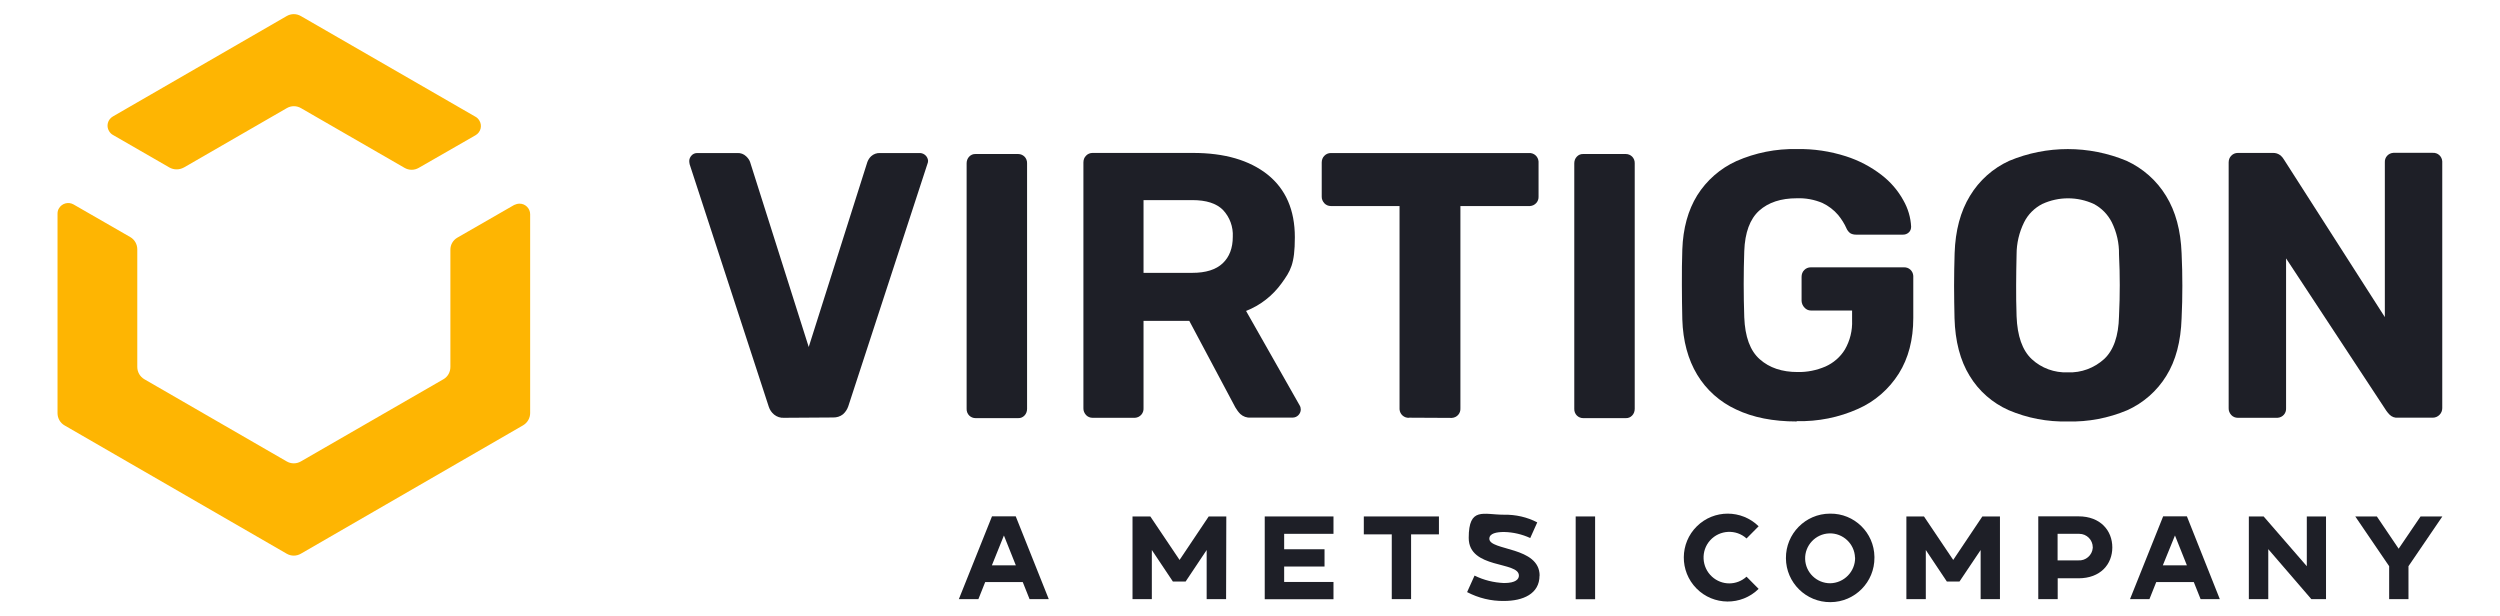
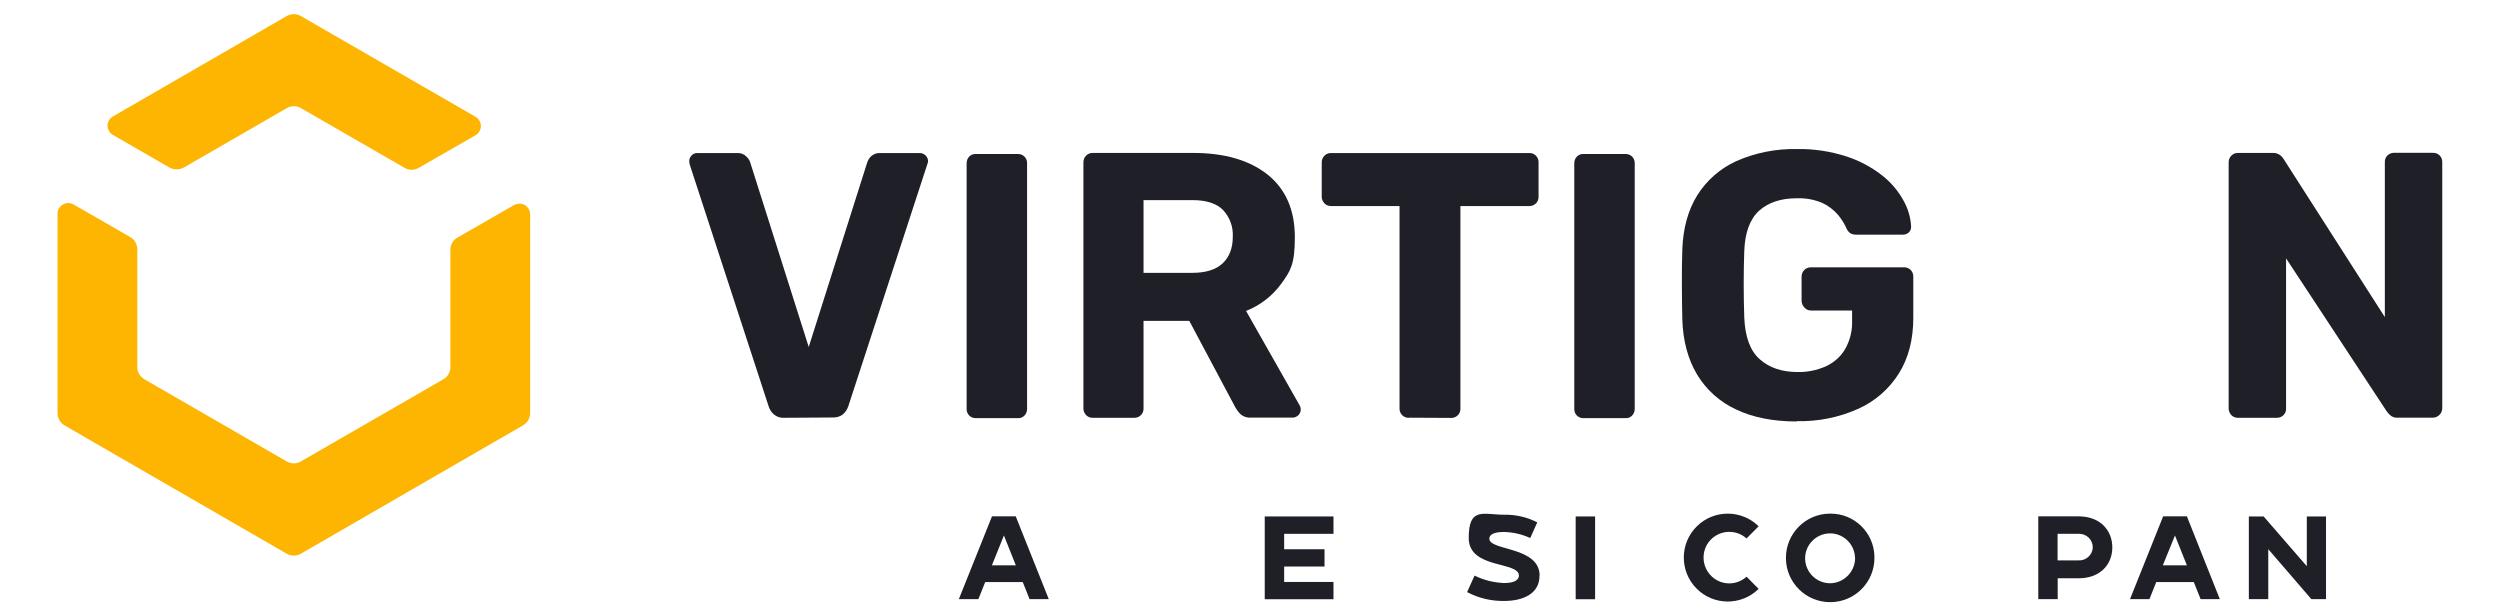
<svg xmlns="http://www.w3.org/2000/svg" id="Colour_Logo" version="1.1" viewBox="0 0 2316.3 571.1">
  <defs>
    <style>
      .st0 {
        fill: #1e1f27;
      }

      .st1 {
        fill: #feb502;
      }
    </style>
  </defs>
  <path id="Path_110" class="st1" d="M170.2,155.3l95.5-55.1c4.1-2.4,9.1-2.4,13.2,0l95.9,55.3c4.1,2.4,9.1,2.4,13.2,0l52.6-30.2c4.8-2.8,6.4-8.8,3.6-13.5-.9-1.5-2.1-2.8-3.6-3.6L278.8,14.9c-4.1-2.4-9.1-2.4-13.2,0L104.6,107.9c-4.8,2.8-6.4,8.8-3.6,13.5.9,1.5,2.1,2.8,3.6,3.6l52.4,30.2c4.1,2.3,9.2,2.3,13.3,0Z" />
  <path id="Path_111" class="st1" d="M417.3,231.4v108.6c0,4.7-2.4,9.1-6.5,11.4l-132,76.1c-4.1,2.4-9.1,2.4-13.2,0l-131.8-76.1c-4.1-2.4-6.6-6.7-6.6-11.4v-109c0-4.7-2.5-9.1-6.6-11.4l-52.5-30.2c-4.8-2.7-10.8-1-13.5,3.7-.9,1.4-1.3,3.1-1.3,4.9v184.8c0,4.7,2.5,9.1,6.6,11.4l205.7,118.8c4.1,2.4,9.1,2.4,13.2,0l205.8-118.9c4.1-2.4,6.6-6.7,6.6-11.4v-184.2c0-5.4-4.5-9.9-9.9-9.8-1.7,0-3.3.5-4.9,1.2l-52.5,30.2c-4.1,2.3-6.7,6.7-6.6,11.4h0Z" />
  <path id="Path_112" class="st0" d="M726.3,387.1c-3.3.2-6.5-.9-9.1-3-2.3-1.9-4-4.4-4.9-7.2l-73.3-224.6c-.2-1-.4-2.1-.4-3.1,0-1.9.8-3.7,2.1-5.1,1.3-1.5,3.2-2.3,5.2-2.3h37.2c3.1-.2,6,.9,8.2,3,1.6,1.5,3,3.3,3.7,5.4l54.3,171.3,54.3-171.3c.8-2.1,1.9-3.9,3.5-5.4,2.3-2.1,5.3-3.2,8.4-3h37.2c3.8.3,6.9,3.3,7.2,7.2,0,1-.3,2.2-.7,3.1l-73.3,224.5c-1,2.8-2.6,5.2-4.8,7.2-2.6,2.1-5.9,3.1-9.3,3l-45.9.3h0Z" />
  <path id="Path_113" class="st0" d="M1012.2,387.1c-2.2,0-4.4-.9-5.9-2.5-1.6-1.7-2.6-4-2.5-6.3v-227.8c0-2.4.8-4.7,2.5-6.3,1.5-1.6,3.7-2.5,5.9-2.5h93.2c29.2,0,52.2,6.7,69.1,20.1,16.8,13.5,25.2,32.8,25.2,58s-4.1,31.3-12.3,42.7c-8.3,11.5-19.7,20.4-32.9,25.6l49.7,87.6c.7,1.1,1,2.5,1,3.9-.2,4-3.4,7.2-7.3,7.3h-39.3c-3.4.3-6.9-1-9.4-3.3-1.8-1.8-3.3-3.9-4.6-6.1l-42.7-80.2h-42.4v80.9c.3,4.6-3.2,8.6-7.9,8.9h-39.2,0ZM1059.5,252.8h45.2c12.6,0,22-3,28.2-8.9s9.3-14.1,9.3-24.5c.5-9.2-2.8-18.2-9.1-24.9-6.1-6.1-15.5-9.1-28.4-9.1h-45.2v67.3h0Z" />
  <path id="Path_114" class="st0" d="M1305.6,387.1c-4.6.3-8.6-3.2-8.9-7.9v-188.3h-63.7c-2.2,0-4.4-.9-5.9-2.5-1.6-1.7-2.6-4-2.5-6.3v-31.5c0-2.4.8-4.7,2.5-6.3,1.5-1.6,3.7-2.5,5.9-2.5h183.6c4.7-.3,8.6,3.3,8.9,7.9v32.3c.3,4.7-3.3,8.6-7.9,8.9h-64.5v187.4c.3,4.7-3.2,8.6-7.9,8.9h-1l-38.6-.2h0Z" />
  <path id="Path_115" class="st0" d="M1664.7,390.5c-21.9,0-40.6-3.7-56.1-11.1-15-6.9-27.6-18.1-36.1-32.2-8.5-14.1-13.2-31.3-13.8-51.3-.2-10-.4-20.8-.4-32.2s0-22.3.4-32.5c.7-19.7,5.3-36.4,13.8-50.2,8.7-13.9,21.4-25,36.4-31.8,17.6-7.7,36.6-11.5,55.9-11.1,15.5-.3,30.8,2,45.5,6.7,11.9,3.8,23.2,9.7,33.1,17.4,8.2,6.3,15.1,14.3,20.1,23.4,4.3,7.5,6.8,15.9,7.2,24.5,0,2-.7,3.9-2.1,5.2-1.5,1.4-3.5,2.2-5.6,2.1h-43.4c-1.9,0-3.8-.4-5.4-1.4-1.4-1.1-2.6-2.6-3.3-4.2-2-4.6-4.7-8.8-7.8-12.6-4-4.7-9-8.5-14.5-11.1-7.5-3.2-15.6-4.7-23.8-4.4-14.7,0-26.3,3.8-34.9,11.5-8.5,7.7-13.2,20.2-13.8,37.5-.7,20.1-.7,40.5,0,61.3.7,18,5.4,31,14.4,38.9,8.9,7.9,20.6,11.8,35,11.8,8.9.2,17.6-1.6,25.8-5.1,7.4-3.3,13.8-8.8,18-15.7,4.8-8.3,7.1-17.7,6.7-27.3v-8.9h-38.2c-2.3,0-4.4-1-5.9-2.7-1.6-1.6-2.6-3.9-2.7-6.2v-22.3c0-2.4.8-4.7,2.5-6.3,1.5-1.6,3.7-2.5,5.9-2.5h86.2c4.7-.3,8.6,3.2,8.9,7.9v39c0,20.1-4.5,37.3-13.4,51.5-9.1,14.4-22.1,25.8-37.7,32.7-17.8,8-37.3,11.9-56.9,11.4h0Z" />
-   <path id="Path_116" class="st0" d="M1916,390.5c-18.9.5-37.7-3.1-55-10.5-15-6.7-27.6-17.7-36.1-31.8-8.7-14.1-13.4-32-14-53.4-.2-10-.4-20-.4-30s.2-20,.5-30.2c.7-21,5.4-38.7,14.2-53.1,8.6-14.3,21.3-25.6,36.4-32.5,34.7-14.5,73.8-14.5,108.7,0,15.2,7,27.9,18.2,36.6,32.5,8.9,14.4,13.6,32.1,14.4,53.1.5,10.3.7,20.4.7,30.3s-.2,19.9-.7,30c-.7,21.5-5.4,39.3-14.2,53.4-8.6,14-21.3,25.1-36.2,31.8-17.4,7.3-36.1,10.9-54.9,10.4h0ZM1916,345c12.3.5,24.3-4,33.5-12.3,8.8-8.2,13.4-21.4,13.8-39.6.5-10.3.7-19.9.7-28.9s-.2-18.5-.7-28.5c.2-10.3-2.1-20.5-6.7-29.8-3.7-7.2-9.4-13.1-16.6-16.9-15.2-7-32.6-7-47.8,0-7.2,3.7-13.2,9.6-16.8,16.9-4.6,9.3-7,19.5-7,29.8-.2,10-.4,19.6-.4,28.5s0,18.6.4,28.9c.7,18.2,5.3,31.4,14,39.6,9,8.4,21.1,12.8,33.5,12.3h0Z" />
  <path id="Path_117" class="st0" d="M2073.3,387.1c-2.2,0-4.4-.9-5.9-2.5-1.6-1.7-2.6-4-2.5-6.3v-227.8c0-2.4.8-4.7,2.5-6.3,1.5-1.6,3.7-2.5,5.9-2.5h32.2c2.8-.2,5.5.7,7.7,2.5,1.2,1.1,2.3,2.5,3.1,3.9l93.3,145.7v-143.3c-.3-4.7,3.2-8.6,7.9-8.9h36.4c4.7-.3,8.6,3.2,8.9,7.9v228.7c0,2.3-.9,4.5-2.5,6.1-1.6,1.7-3.9,2.7-6.3,2.7h-32.2c-2.9.3-5.6-.7-7.7-2.7-1.1-1.1-2.2-2.4-3.1-3.7l-92.9-141.2v138.8c.3,4.7-3.2,8.6-7.9,8.9h-36.9Z" />
  <path id="Path_385" class="st0" d="M903.8,387.4c-2.2,0-4.3-.9-5.8-2.4-1.6-1.6-2.5-3.9-2.4-6.2v-227.5c0-2.3.8-4.6,2.4-6.2,1.5-1.6,3.6-2.5,5.8-2.4h39.6c2.2,0,4.3.9,5.8,2.4,1.6,1.6,2.5,3.9,2.4,6.2v227.5c0,2.3-.8,4.6-2.4,6.2-1.5,1.6-3.6,2.5-5.8,2.4h-39.6Z" />
  <path id="Path_386" class="st0" d="M1466.8,387.4c-2.2,0-4.3-.9-5.8-2.4-1.6-1.6-2.5-3.9-2.4-6.2v-227.5c0-2.3.8-4.6,2.4-6.2,1.5-1.6,3.6-2.5,5.8-2.4h39.6c2.2,0,4.3.9,5.8,2.4,1.6,1.6,2.5,3.9,2.4,6.2v227.5c0,2.3-.8,4.6-2.4,6.2-1.5,1.6-3.6,2.5-5.8,2.4h-39.6Z" />
  <path class="st0" d="M930.1,496l11.1,27.8h-22.2l11.2-27.8ZM919.1,478.4l-30.7,76.7h18.1l6.3-15.8h34.8l6.3,15.8h17.8l-30.6-76.7h-22Z" />
-   <polygon class="st0" points="1119.9 478.5 1092.9 518.8 1065.8 478.5 1049.3 478.5 1049.3 555.1 1067.2 555.1 1067.2 509.6 1086.7 538.8 1098.5 538.8 1118 509.6 1118 555.1 1136 555.1 1136.2 478.5 1119.9 478.5" />
  <polygon class="st0" points="1171.8 478.5 1171.8 555.2 1235.5 555.2 1235.5 539.2 1189.8 539.2 1189.8 524.9 1227.2 524.9 1227.2 508.9 1189.8 508.9 1189.8 494.6 1235.5 494.6 1235.5 478.5 1171.8 478.5" />
-   <polygon class="st0" points="1263.6 478.5 1263.6 495.1 1289.5 495.1 1289.5 555.1 1307.4 555.1 1307.4 495.1 1333.2 495.1 1333.2 478.5 1263.6 478.5" />
  <path class="st0" d="M1426.4,533.3c0,17-15.4,23.5-32.9,23.5-11.9.2-23.7-2.7-34.2-8.2l6.9-15.3c8.5,4.2,17.8,6.5,27.3,6.9,11.2,0,13.8-3.8,13.8-6.9,0-13.5-46.5-5.8-46.5-34.9s13.6-21.5,32.8-21.5c10.7-.2,21.3,2.2,30.7,7.1l-6.5,14.5c-7.6-3.5-15.8-5.4-24.2-5.6-6.9,0-13.7,1.2-13.7,6.3.2,11.2,46.6,7,46.6,34.2" />
  <rect class="st0" x="1459.9" y="478.5" width="18" height="76.7" />
  <path class="st0" d="M1618.2,534.3l11.2,11.3c-16,15.8-41.9,15.6-57.6-.4-15.8-16-15.6-41.9.4-57.6,15.8-15.6,41.3-15.6,57.2,0l-11.2,11.3c-9.7-8.8-24.9-8-33.7,1.7-8.8,9.7-8,24.9,1.7,33.7,9.1,8.3,22.9,8.3,32,0" />
  <path class="st0" d="M1718.7,516.6c-.4-12.8-11.2-22.8-23.8-22.4-12.8.4-22.8,11.2-22.4,23.8.4,12.5,10.7,22.4,23.2,22.4,12.9-.2,23.3-10.9,23.1-23.8h0ZM1736.7,516.6c.2,22.7-18.1,41.2-40.7,41.3-22.7.2-41.2-18.1-41.3-40.7-.2-22.7,18.1-41.2,40.7-41.3h.3c22.3-.3,40.7,17.6,41,40v.8" />
-   <polygon class="st0" points="1836.7 478.5 1809.7 518.8 1782.6 478.5 1766.3 478.5 1766.3 555.1 1784.3 555.1 1784.3 509.6 1803.8 538.8 1815.5 538.8 1835.1 509.6 1835.1 555.1 1853 555.1 1853 478.5 1836.7 478.5" />
  <path class="st0" d="M1939,507.2c0-7-5.6-12.6-12.5-12.6s-.6,0-.9,0h-19.2v24.6h19.2c6.9.5,12.9-4.8,13.4-11.6v-.5M1957.1,507.2c0,15.6-11,28.6-31.3,28.6h-19.3v19.3h-18v-76.7h37.3c20.3,0,31.3,13.2,31.3,28.8" />
  <path class="st0" d="M2015.1,496l11.1,27.8h-22.3l11.3-27.8ZM2004.2,478.4l-30.7,76.7h18l6.3-15.8h34.8l6.3,15.8h17.8l-30.5-76.7h-22Z" />
  <polygon class="st0" points="2137.3 478.5 2137.3 524.6 2097.3 478.5 2083.6 478.5 2083.6 555.1 2101.6 555.1 2101.6 508.8 2141.5 555.1 2155.1 555.1 2155.1 478.5 2137.3 478.5" />
-   <polygon class="st0" points="2242.7 478.5 2222.4 508.4 2202.2 478.5 2182.2 478.5 2213.6 524.6 2213.6 555.1 2231.5 555.1 2231.5 524.6 2262.9 478.5 2242.7 478.5" />
</svg>